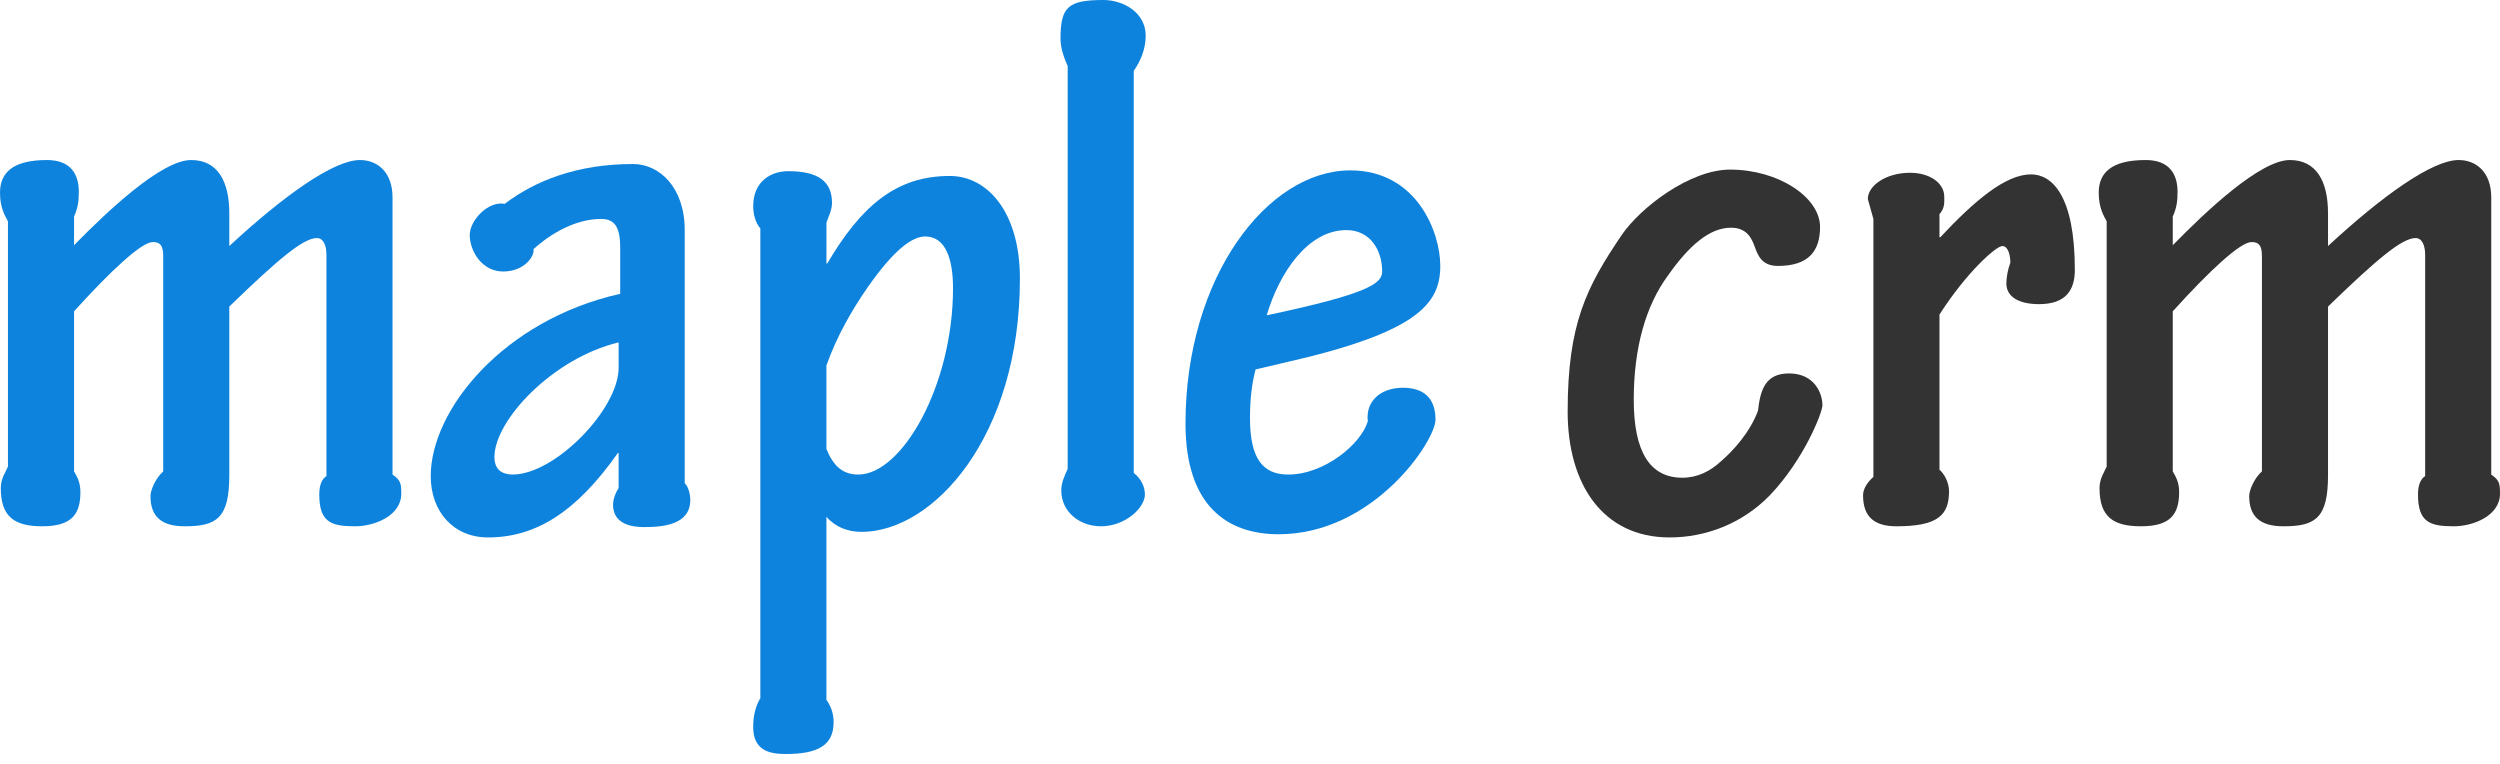
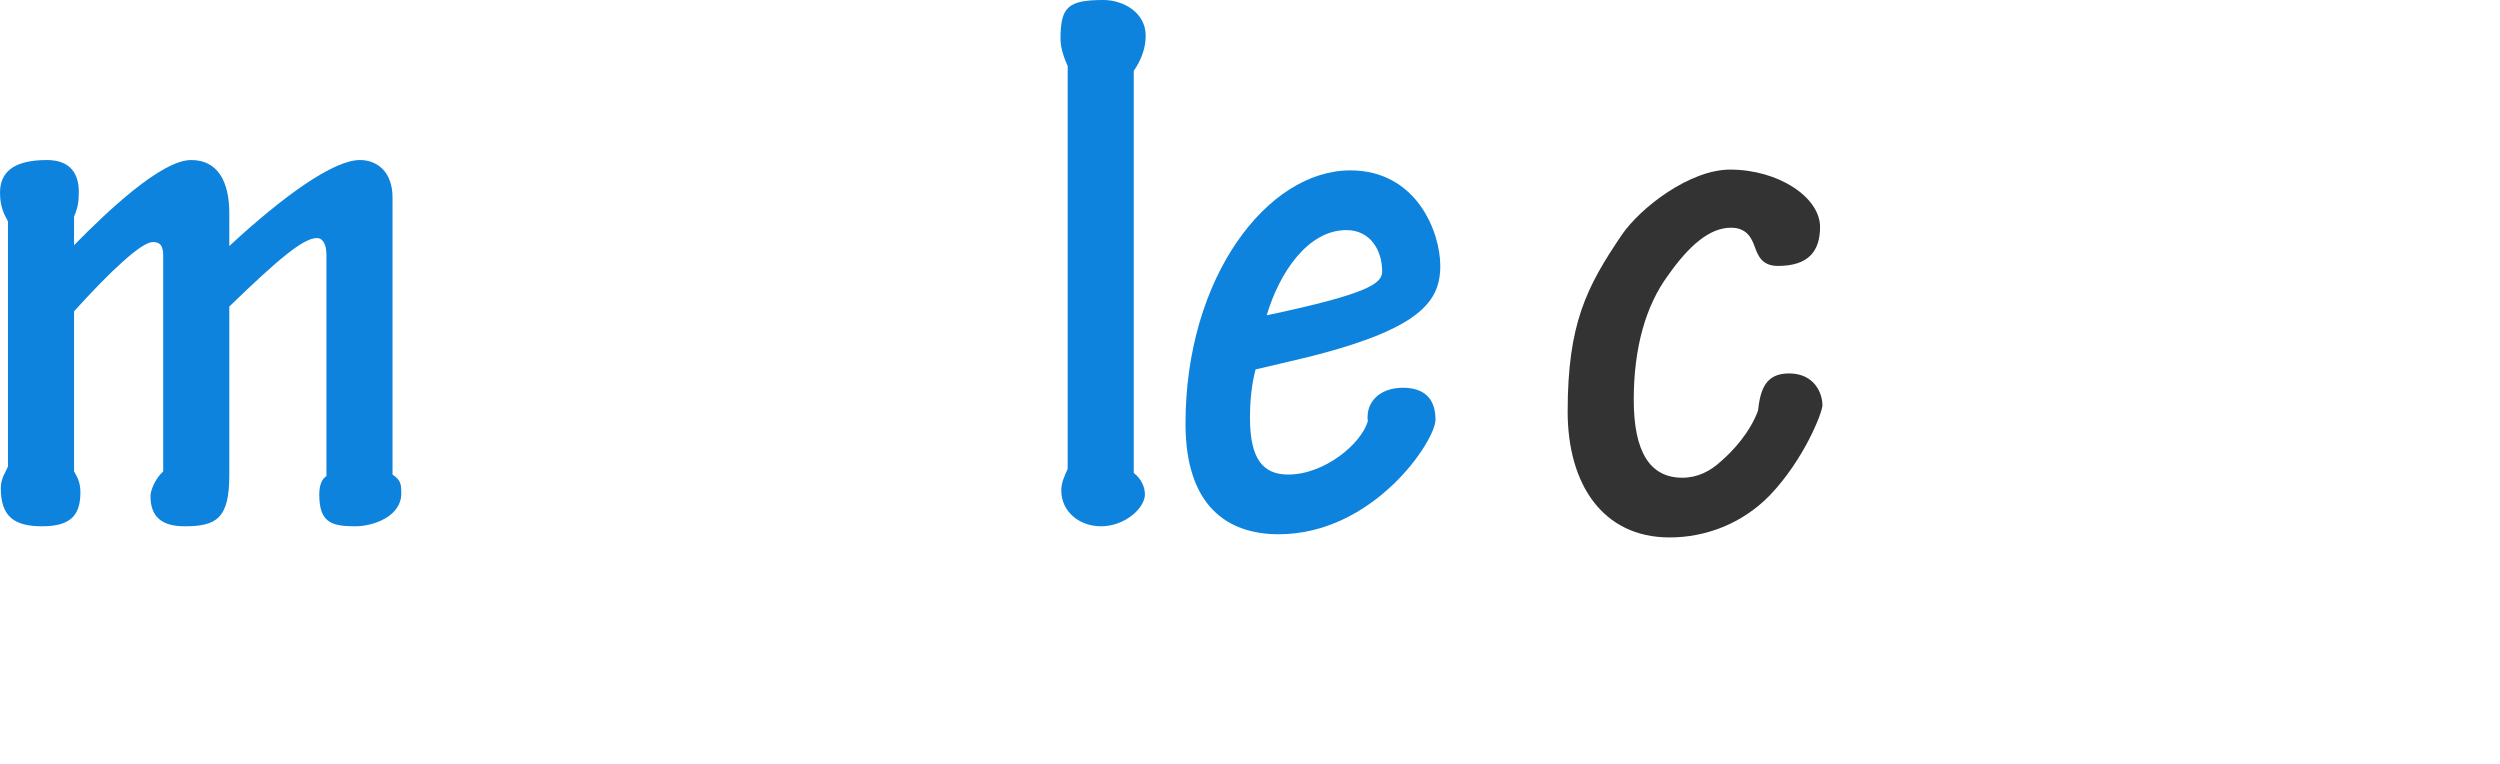
<svg xmlns="http://www.w3.org/2000/svg" width="229" height="70" viewBox="0 0 229 70" fill="none">
  <path d="M6.783 43.176C7.074 43.686 7.366 44.197 7.366 45.072C7.366 47.114 6.564 48.208 3.866 48.208C1.313 48.208 0.073 47.333 0.073 44.707C0.073 43.832 0.511 43.249 0.729 42.738V20.275C0.511 19.838 0 19.108 0 17.65C0 15.826 1.167 14.659 4.303 14.659C6.491 14.659 7.22 15.972 7.22 17.577C7.22 18.379 7.147 19.035 6.783 19.838V22.463C9.846 19.327 14.805 14.659 17.504 14.659C19.91 14.659 21.004 16.556 21.004 19.546V22.536C25.964 17.942 30.558 14.659 32.965 14.659C34.57 14.659 35.955 15.753 35.955 18.087V43.468C36.684 43.978 36.758 44.27 36.758 45.218C36.758 47.26 34.278 48.208 32.527 48.208C30.339 48.208 29.245 47.844 29.245 45.291C29.245 44.343 29.537 43.832 29.902 43.614V23.338C29.902 22.463 29.61 21.807 29.027 21.807C27.787 21.807 25.526 23.703 21.004 28.079V43.541C21.004 47.479 19.837 48.208 16.92 48.208C14.805 48.208 13.784 47.333 13.784 45.437C13.784 44.926 14.222 43.832 14.951 43.176V23.484C14.951 22.463 14.659 22.172 14.003 22.172C12.982 22.172 10.21 24.724 6.783 28.517V43.176V43.176Z" fill="#0D83DD" />
-   <path d="M56.813 22.755C56.813 21.004 56.448 20.056 55.062 20.056C52.729 20.056 50.468 21.369 48.863 22.828C49.009 23.411 48.061 24.87 46.092 24.87C44.122 24.87 43.028 22.974 43.028 21.515C43.028 20.202 44.706 18.379 46.237 18.671C49.009 16.555 52.874 15.024 57.98 15.024C60.386 15.024 62.72 17.139 62.72 21.077V44.27C63.012 44.489 63.231 45.218 63.231 45.801C63.231 48.062 60.751 48.281 59.001 48.281C56.667 48.281 56.156 47.187 56.156 46.239C56.156 45.728 56.375 45.145 56.666 44.707V41.498H56.593C52.801 46.895 49.082 49.229 44.706 49.229C41.497 49.229 39.455 46.822 39.455 43.613C39.455 37.56 46.091 29.319 56.812 26.912V22.754L56.813 22.755ZM56.667 31.361C50.614 32.819 45.289 38.508 45.289 41.863C45.289 43.103 46.092 43.467 46.967 43.467C50.832 43.467 56.667 37.487 56.667 33.694V31.361Z" fill="#0D83DD" />
-   <path d="M75.701 24.14H75.774C78.91 18.816 82.119 16.118 87.006 16.118C90.433 16.118 93.424 19.4 93.424 25.526C93.424 40.04 85.474 48.719 78.91 48.719C77.67 48.719 76.504 48.281 75.701 47.333V64.107C76.066 64.618 76.358 65.274 76.358 66.149C76.358 68.191 75.045 69.067 71.982 69.067C70.523 69.067 68.992 68.775 68.992 66.587C68.992 65.42 69.283 64.545 69.648 63.961V20.931C69.211 20.421 68.992 19.619 68.992 18.889C68.992 16.628 70.596 15.68 72.201 15.68C74.972 15.68 76.212 16.628 76.212 18.597C76.212 19.327 75.775 20.056 75.702 20.421V24.14H75.701ZM75.701 41.133C76.358 42.738 77.233 43.468 78.618 43.468C82.63 43.468 87.297 35.299 87.297 26.401C87.297 23.776 86.641 21.661 84.745 21.661C83.578 21.661 81.9 22.828 79.421 26.401C78.108 28.297 76.649 30.777 75.701 33.476V41.133H75.701Z" fill="#0D83DD" />
  <path d="M97.798 6.053C97.507 5.397 97.142 4.449 97.142 3.574C97.142 0.656 97.798 0 101.08 0C102.831 0 104.946 1.094 104.946 3.282C104.946 4.449 104.508 5.543 103.852 6.491V43.322C104.508 43.832 104.873 44.562 104.873 45.291C104.873 46.531 103.049 48.208 100.861 48.208C98.892 48.208 97.215 46.895 97.215 44.926C97.215 44.196 97.506 43.613 97.798 42.957V6.053Z" fill="#0D83DD" />
  <path d="M131.93 24.359C131.93 27.86 129.815 30.486 117.489 33.257L115.01 33.841C114.645 35.226 114.499 36.685 114.499 38.289C114.499 42.009 115.666 43.468 118 43.468C121.355 43.468 124.71 40.623 125.293 38.581C125.074 36.83 126.387 35.518 128.502 35.518C131.055 35.518 131.492 37.195 131.492 38.435C131.492 40.404 125.804 48.937 117.125 48.937C112.457 48.937 108.592 46.384 108.592 38.8C108.592 25.38 116.104 15.607 123.689 15.607C129.742 15.607 131.93 21.223 131.93 24.359L131.93 24.359ZM116.031 28.881C125.366 26.912 126.606 25.964 126.606 24.87C126.606 22.901 125.512 21.077 123.324 21.077C119.823 21.077 117.198 24.942 116.031 28.881Z" fill="#0D83DD" />
  <path d="M166.717 20.786C166.717 23.047 165.623 24.359 162.852 24.359C161.393 24.359 161.028 23.411 160.737 22.609C160.445 21.807 160.007 20.858 158.549 20.858C156.579 20.858 154.683 22.536 152.787 25.234C150.745 28.006 149.651 31.871 149.651 36.612C149.651 41.352 151.109 43.759 154.099 43.759C155.485 43.759 156.652 43.176 157.673 42.227C158.767 41.279 160.299 39.602 161.028 37.633C161.247 35.737 161.685 34.205 163.872 34.205C166.206 34.205 166.935 36.028 166.935 37.122C166.935 37.779 165.258 42.082 162.122 45.364C159.569 47.989 156.215 49.229 152.932 49.229C146.806 49.229 143.597 44.343 143.597 37.706C143.597 29.611 145.348 26.256 148.556 21.515C150.307 18.962 154.829 15.535 158.475 15.535C162.924 15.535 166.717 18.087 166.717 20.786L166.717 20.786Z" fill="#333333" />
-   <path d="M171.603 20.056L171.093 18.233C171.093 16.993 172.77 15.826 174.958 15.826C176.781 15.826 178.094 16.774 178.094 18.014C178.094 18.525 178.167 19.035 177.656 19.619V21.734H177.729C180.865 18.379 183.71 15.972 186.044 15.972C187.94 15.972 190.055 17.869 190.055 24.724C190.055 26.547 189.253 27.86 186.773 27.86C184.95 27.86 183.783 27.204 183.783 25.964C183.783 25.381 183.929 24.651 184.148 24.068C184.148 23.339 183.929 22.537 183.418 22.537C182.835 22.537 180.136 24.943 177.657 28.809V43.03C178.094 43.395 178.532 44.197 178.532 44.999C178.532 47.187 177.511 48.208 173.719 48.208C171.676 48.208 170.655 47.333 170.655 45.364C170.655 44.708 171.166 44.052 171.603 43.687V20.057L171.603 20.056Z" fill="#333333" />
-   <path d="M199.025 43.176C199.317 43.686 199.609 44.197 199.609 45.072C199.609 47.114 198.807 48.208 196.108 48.208C193.555 48.208 192.316 47.333 192.316 44.707C192.316 43.832 192.753 43.249 192.972 42.738V20.275C192.753 19.838 192.243 19.108 192.243 17.65C192.243 15.826 193.41 14.659 196.546 14.659C198.734 14.659 199.463 15.972 199.463 17.577C199.463 18.379 199.39 19.035 199.025 19.838V22.463C202.088 19.327 207.048 14.659 209.746 14.659C212.153 14.659 213.247 16.556 213.247 19.546V22.536C218.206 17.942 222.801 14.659 225.208 14.659C226.812 14.659 228.198 15.753 228.198 18.087V43.468C228.927 43.978 229 44.27 229 45.218C229 47.26 226.52 48.208 224.77 48.208C222.582 48.208 221.488 47.844 221.488 45.291C221.488 44.343 221.78 43.832 222.144 43.614V23.338C222.144 22.463 221.853 21.807 221.269 21.807C220.029 21.807 217.768 23.703 213.247 28.079V43.541C213.247 47.479 212.08 48.208 209.162 48.208C207.047 48.208 206.026 47.333 206.026 45.437C206.026 44.926 206.464 43.832 207.193 43.176V23.484C207.193 22.463 206.902 22.172 206.245 22.172C205.224 22.172 202.453 24.724 199.025 28.517V43.176L199.025 43.176Z" fill="#333333" />
</svg>